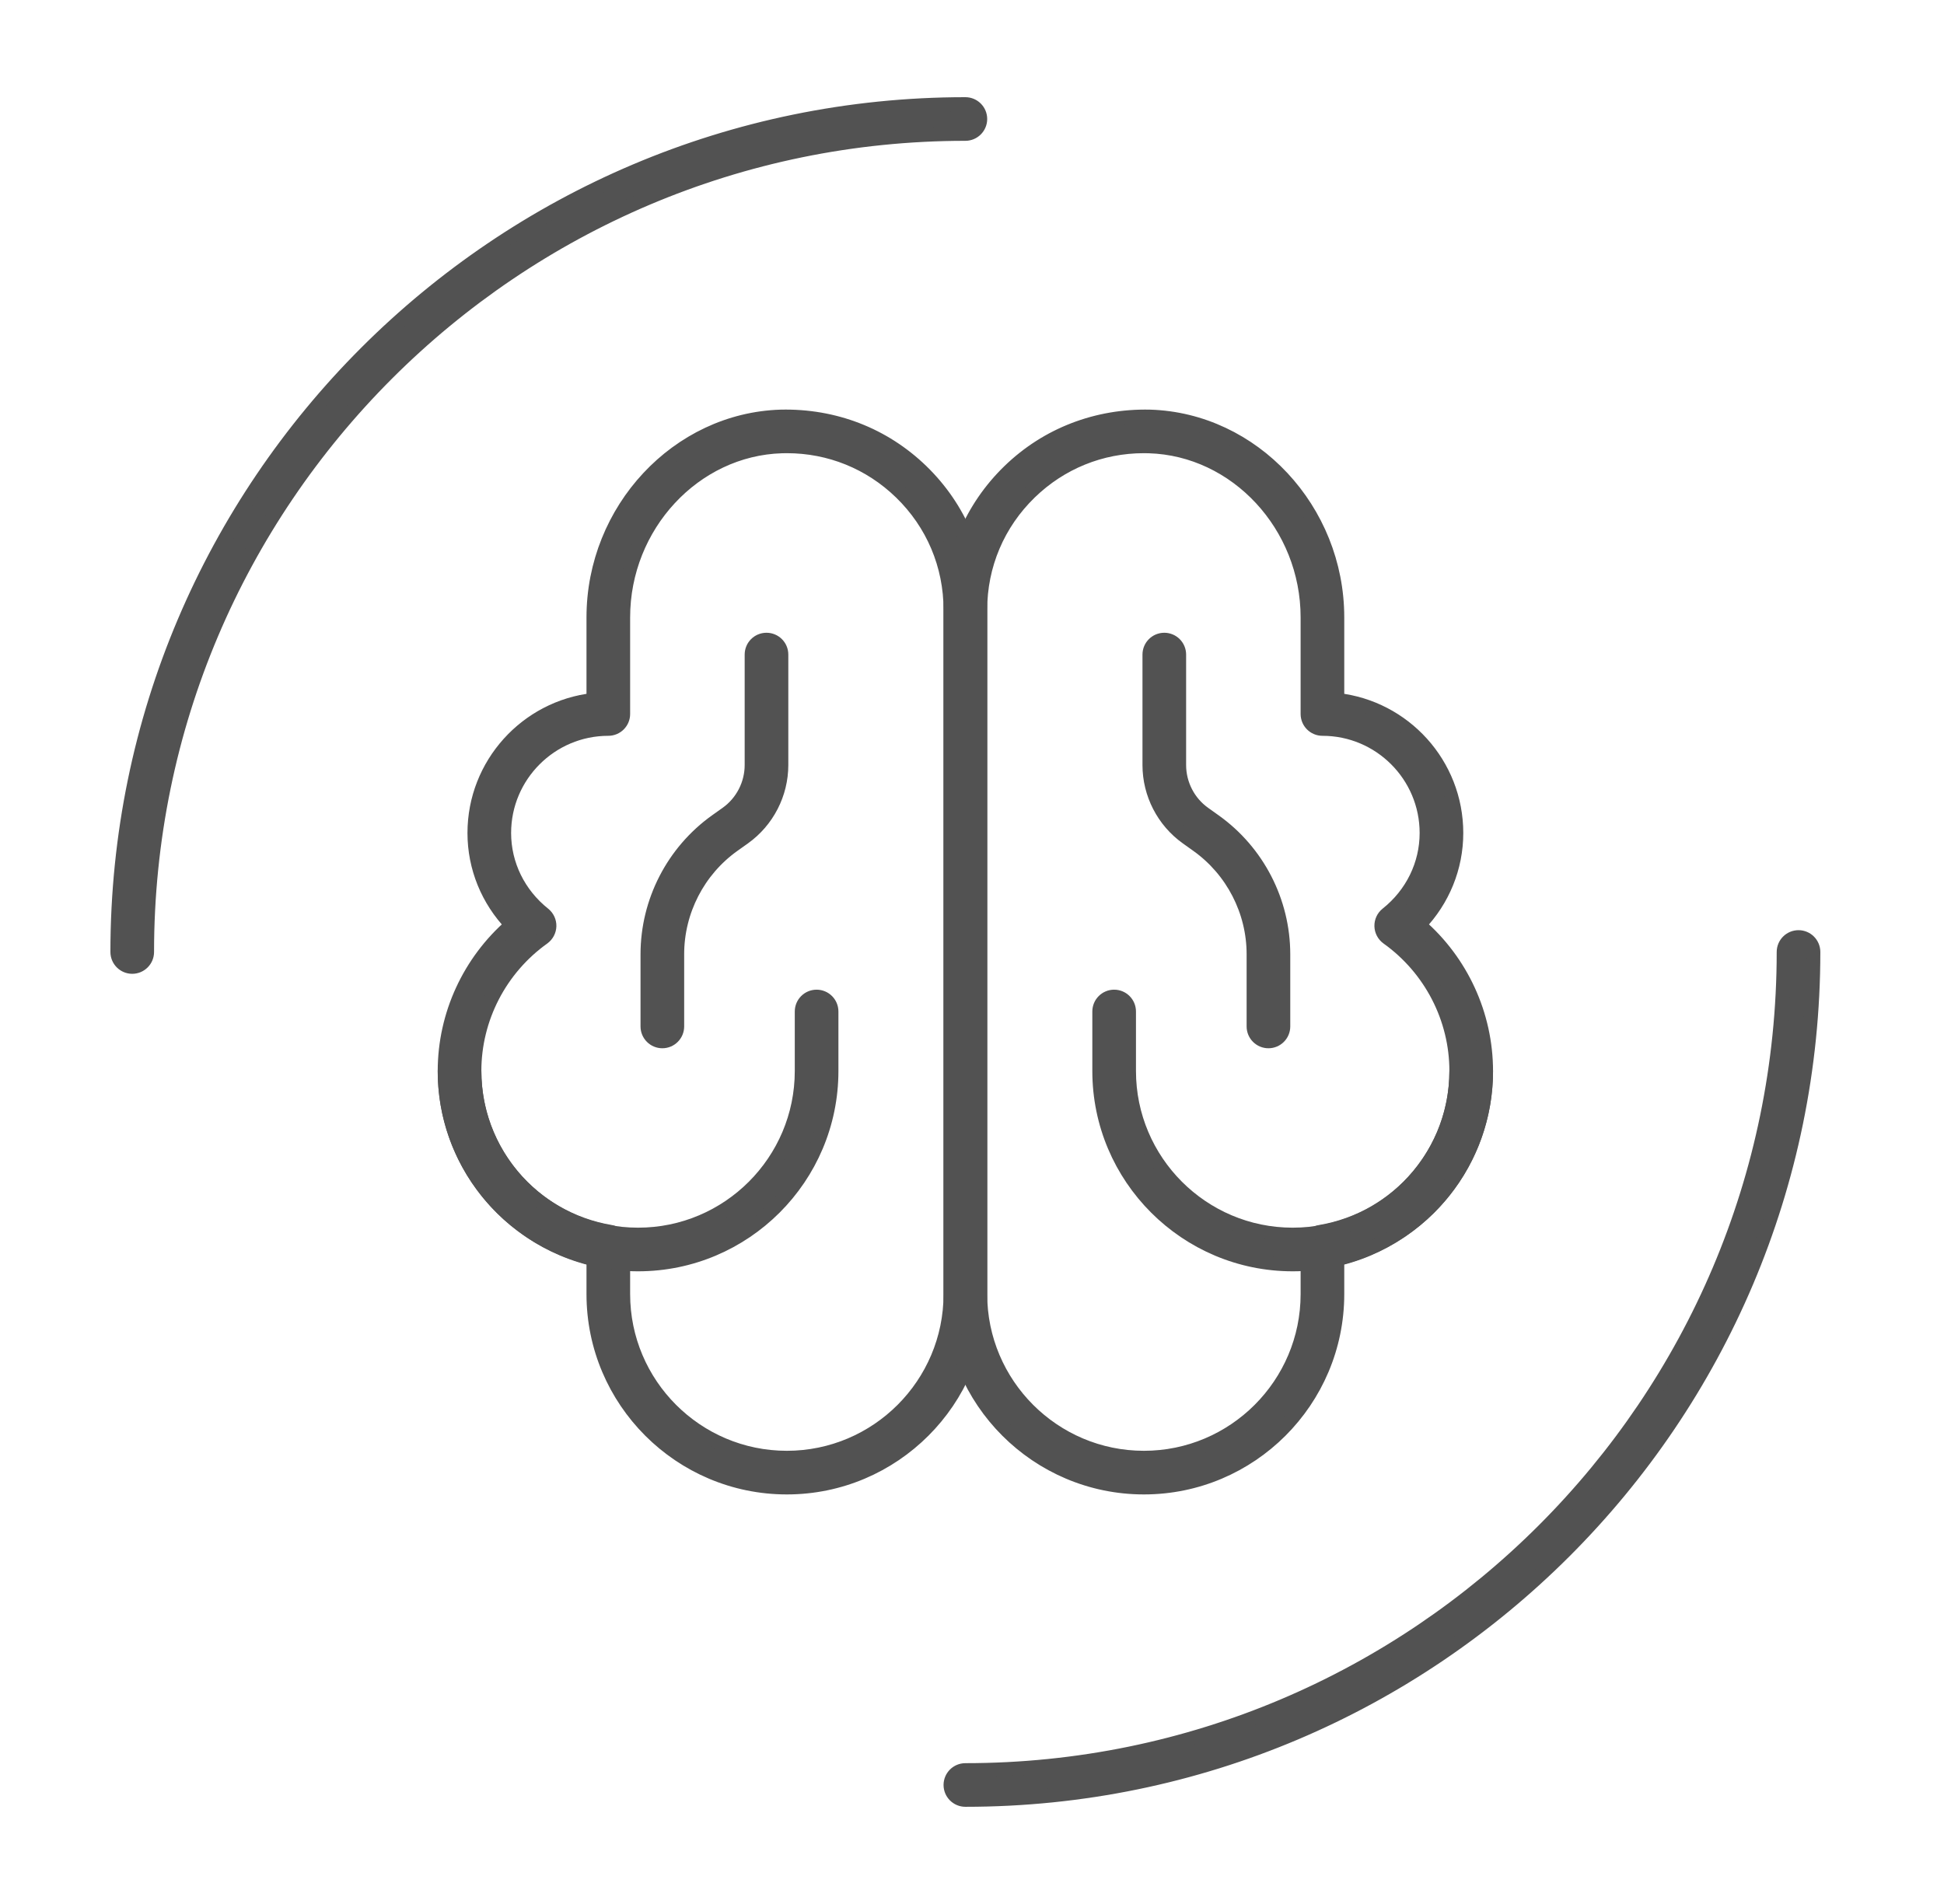
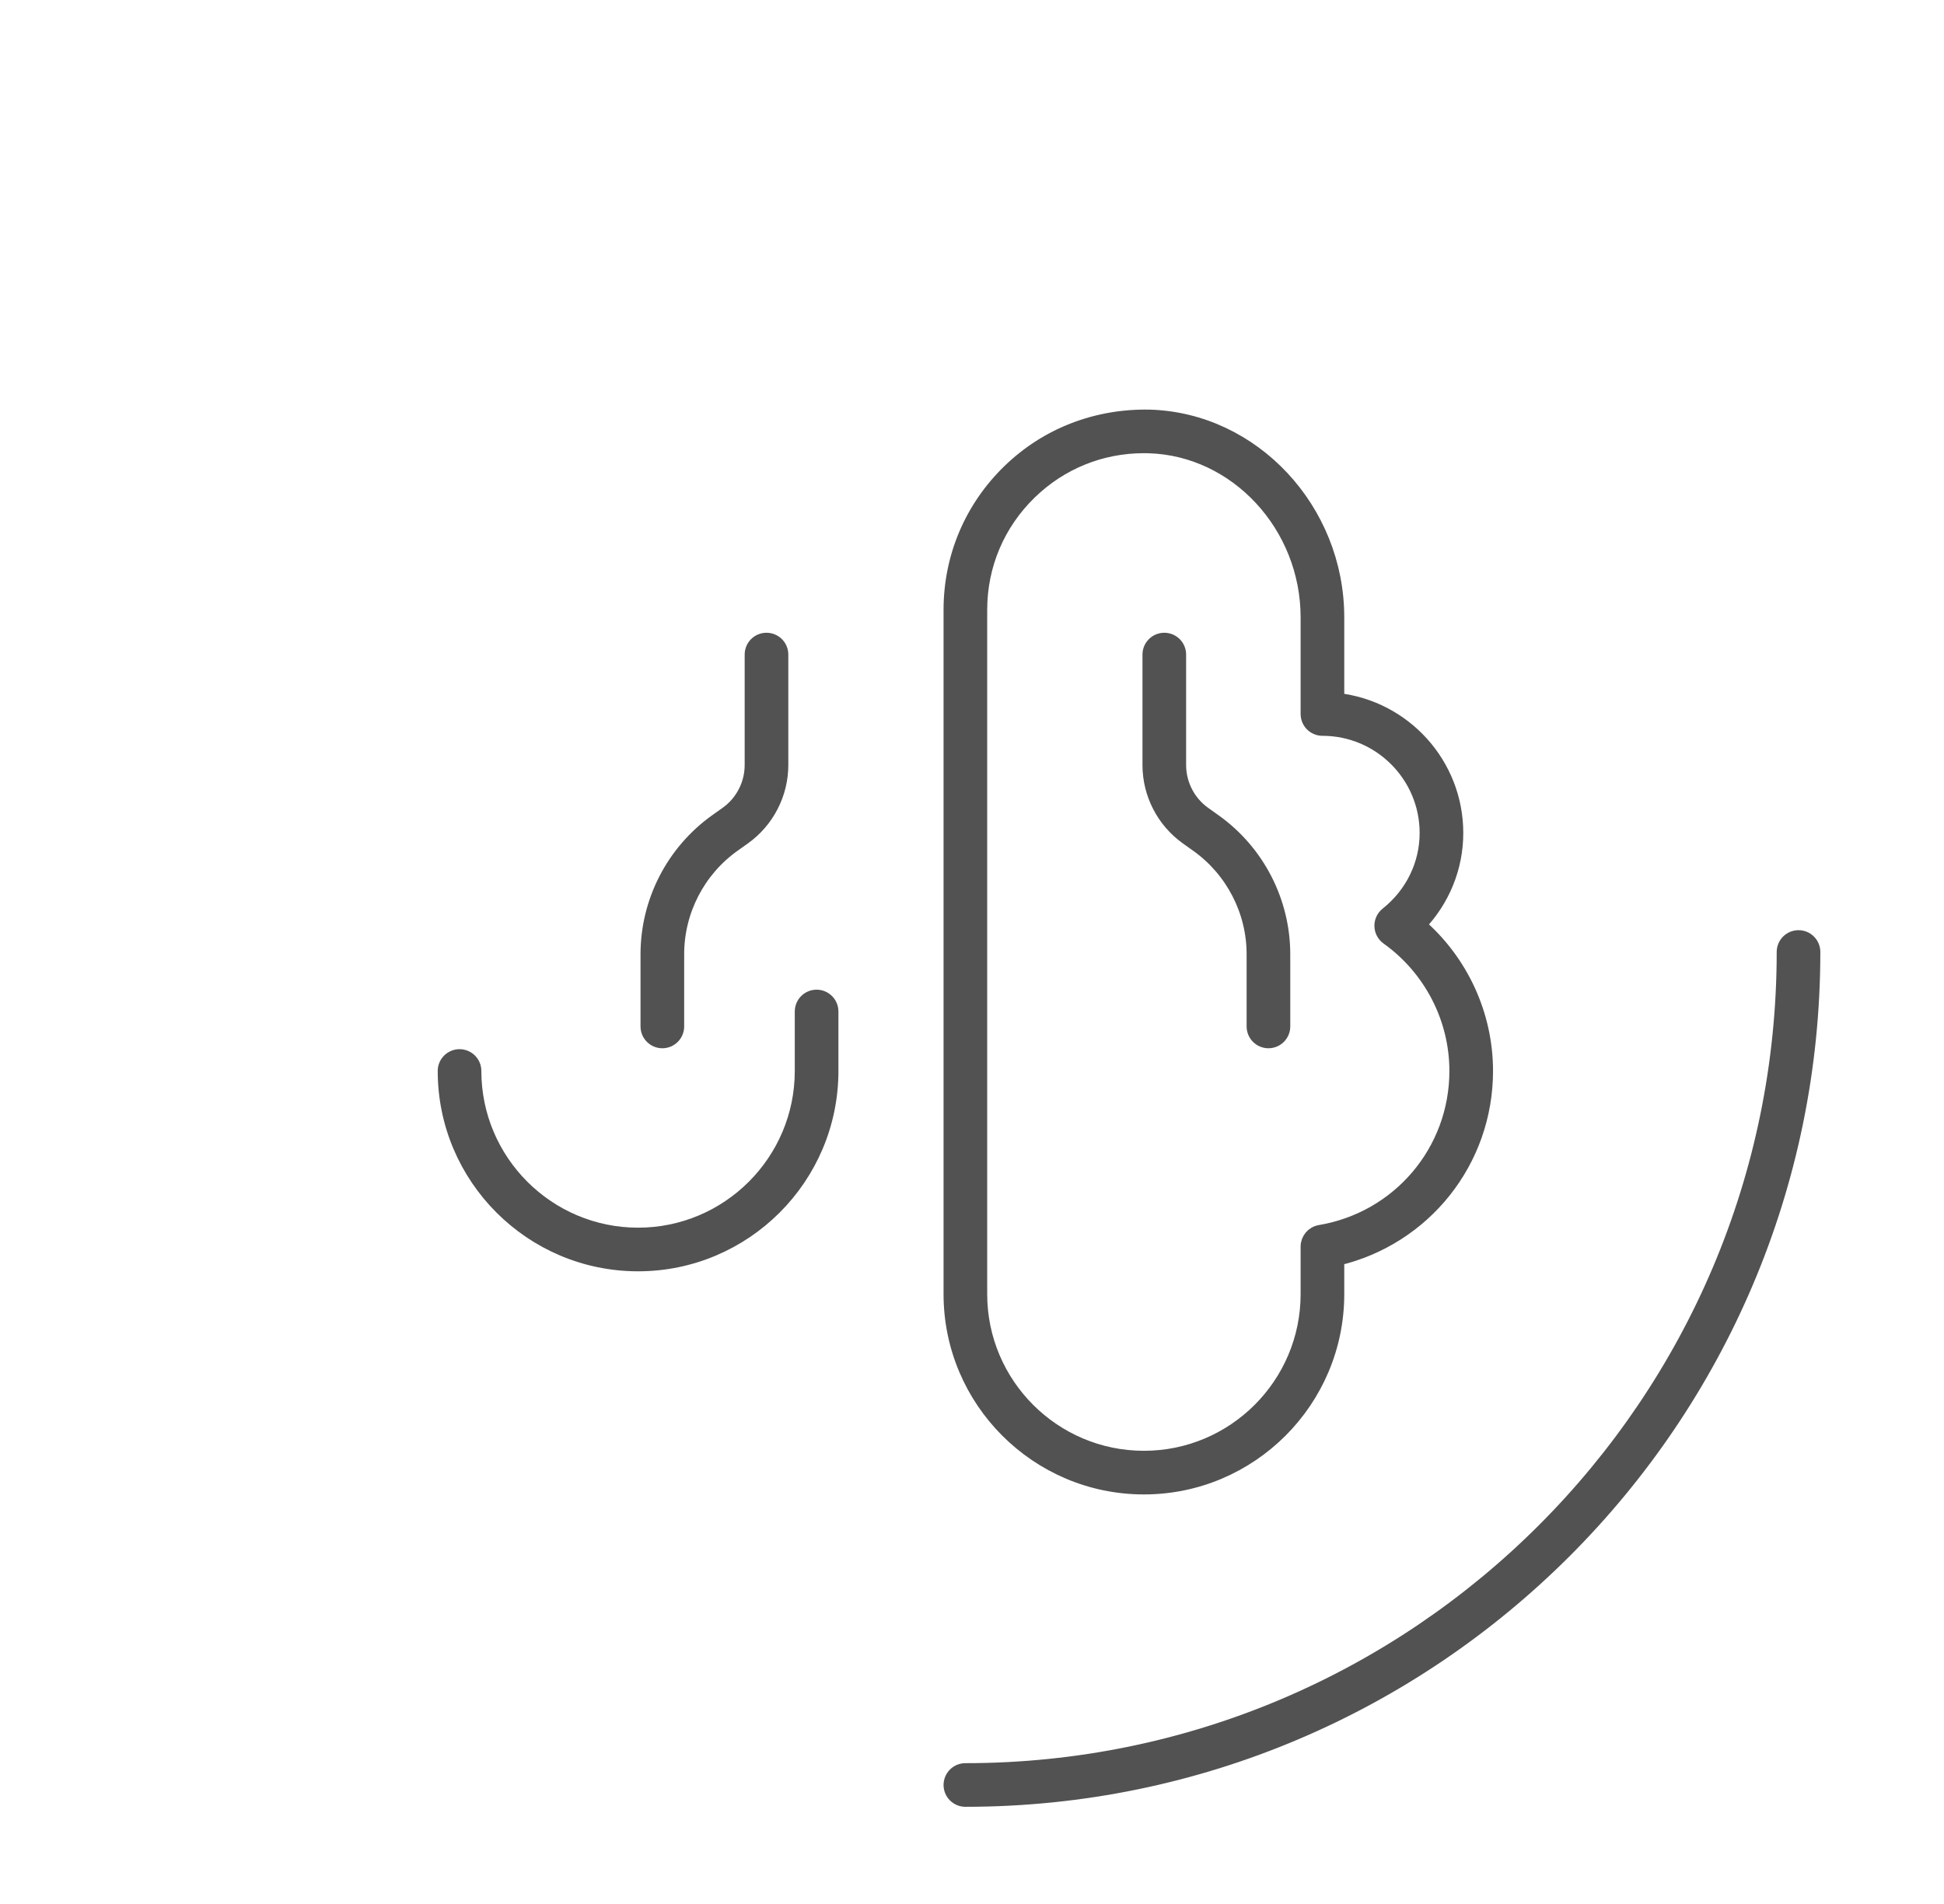
<svg xmlns="http://www.w3.org/2000/svg" width="49" height="48" viewBox="0 0 49 48" fill="none">
-   <path d="M3.333 24.375C3.126 24.375 2.958 24.207 2.958 24C2.958 12.214 12.547 2.625 24.333 2.625C24.54 2.625 24.708 2.793 24.708 3C24.708 3.207 24.54 3.375 24.333 3.375C12.96 3.375 3.708 12.628 3.708 24C3.708 24.207 3.54 24.375 3.333 24.375Z" fill="#525252" stroke="#525252" stroke-width="0.35" />
  <path d="M24.333 45.375C24.126 45.375 23.958 45.207 23.958 45C23.958 44.793 24.126 44.625 24.333 44.625C35.706 44.625 44.958 35.372 44.958 24C44.958 23.793 45.126 23.625 45.333 23.625C45.54 23.625 45.708 23.793 45.708 24C45.708 35.786 36.12 45.375 24.333 45.375Z" fill="#525252" stroke="#525252" stroke-width="0.35" />
-   <path d="M19.833 37.5C17.145 37.5 14.958 35.313 14.958 32.625V31.734C12.768 31.218 11.208 29.276 11.208 27C11.208 25.584 11.832 24.239 12.896 23.317C12.295 22.691 11.958 21.869 11.958 21C11.958 19.266 13.273 17.833 14.958 17.645V15.564C14.958 12.851 17.078 10.58 19.684 10.502C21.022 10.472 22.274 10.951 23.229 11.877C24.183 12.803 24.708 14.046 24.708 15.375V32.625C24.708 35.313 22.521 37.5 19.833 37.5ZM19.834 11.25C19.791 11.25 19.749 11.251 19.706 11.252C17.502 11.318 15.708 13.252 15.708 15.564V18C15.708 18.207 15.54 18.375 15.333 18.375C13.886 18.375 12.708 19.553 12.708 21C12.708 21.794 13.073 22.539 13.708 23.045C13.8 23.119 13.852 23.231 13.849 23.348C13.846 23.465 13.787 23.575 13.692 23.644C12.606 24.419 11.958 25.673 11.958 27C11.958 29.016 13.403 30.722 15.396 31.057C15.576 31.088 15.708 31.244 15.708 31.427V32.625C15.708 34.899 17.558 36.75 19.833 36.75C22.108 36.75 23.958 34.899 23.958 32.625V15.375C23.958 14.25 23.514 13.199 22.706 12.415C21.929 11.661 20.913 11.25 19.834 11.25ZM19.695 10.877H19.703H19.695Z" fill="#525252" stroke="#525252" stroke-width="0.35" />
  <path d="M16.083 31.875C13.395 31.875 11.208 29.688 11.208 27C11.208 26.793 11.376 26.625 11.583 26.625C11.79 26.625 11.958 26.793 11.958 27C11.958 29.274 13.809 31.125 16.083 31.125C18.358 31.125 20.208 29.274 20.208 27V25.5C20.208 25.293 20.376 25.125 20.583 25.125C20.79 25.125 20.958 25.293 20.958 25.5V27C20.958 29.688 18.771 31.875 16.083 31.875Z" fill="#525252" stroke="#525252" stroke-width="0.35" />
  <path d="M16.695 26.252C16.488 26.252 16.32 26.084 16.32 25.877V24.057C16.32 22.728 16.965 21.473 18.047 20.699L18.317 20.507C18.71 20.227 18.945 19.77 18.945 19.286V16.502C18.945 16.294 19.113 16.127 19.32 16.127C19.527 16.127 19.695 16.294 19.695 16.502V19.286C19.695 20.012 19.342 20.696 18.753 21.118L18.483 21.31C17.598 21.942 17.07 22.969 17.07 24.056V25.877C17.07 26.084 16.902 26.252 16.695 26.252Z" fill="#525252" stroke="#525252" stroke-width="0.35" />
  <path d="M28.833 37.5C26.145 37.5 23.958 35.313 23.958 32.625V15.375C23.958 14.046 24.484 12.803 25.438 11.877C26.392 10.951 27.651 10.473 28.983 10.502C31.588 10.58 33.708 12.851 33.708 15.564V17.645C35.394 17.833 36.708 19.265 36.708 21C36.708 21.869 36.371 22.691 35.771 23.317C36.835 24.238 37.458 25.584 37.458 27C37.458 29.276 35.899 31.218 33.708 31.734V32.625C33.708 35.313 31.521 37.5 28.833 37.5ZM28.832 11.25C27.753 11.25 26.738 11.661 25.961 12.415C25.153 13.199 24.708 14.25 24.708 15.375V32.625C24.708 34.899 26.558 36.75 28.833 36.75C31.108 36.75 32.958 34.899 32.958 32.625V31.427C32.958 31.244 33.09 31.087 33.271 31.057C35.263 30.721 36.708 29.016 36.708 27C36.708 25.672 36.06 24.419 34.974 23.643C34.879 23.574 34.821 23.465 34.818 23.347C34.815 23.23 34.867 23.117 34.959 23.044C35.594 22.539 35.958 21.794 35.958 21C35.958 19.552 34.781 18.375 33.333 18.375C33.126 18.375 32.958 18.207 32.958 18V15.564C32.958 13.252 31.164 11.318 28.96 11.252C28.917 11.251 28.875 11.25 28.832 11.25Z" fill="#525252" stroke="#525252" stroke-width="0.35" />
-   <path d="M32.583 31.875C29.895 31.875 27.708 29.688 27.708 27V25.5C27.708 25.293 27.876 25.125 28.083 25.125C28.29 25.125 28.458 25.293 28.458 25.5V27C28.458 29.274 30.308 31.125 32.583 31.125C34.858 31.125 36.708 29.274 36.708 27C36.708 26.793 36.876 26.625 37.083 26.625C37.29 26.625 37.458 26.793 37.458 27C37.458 29.688 35.271 31.875 32.583 31.875Z" fill="#525252" stroke="#525252" stroke-width="0.35" />
  <path d="M31.972 26.252C31.765 26.252 31.597 26.084 31.597 25.877V24.057C31.597 22.97 31.068 21.943 30.184 21.311L29.915 21.119C29.324 20.697 28.972 20.012 28.972 19.287V16.502C28.972 16.295 29.14 16.127 29.347 16.127C29.554 16.127 29.722 16.295 29.722 16.502V19.287C29.722 19.771 29.957 20.228 30.35 20.508L30.619 20.7C31.701 21.473 32.347 22.728 32.347 24.058V25.878C32.347 26.084 32.179 26.252 31.972 26.252Z" fill="#525252" stroke="#525252" stroke-width="0.35" />
</svg>